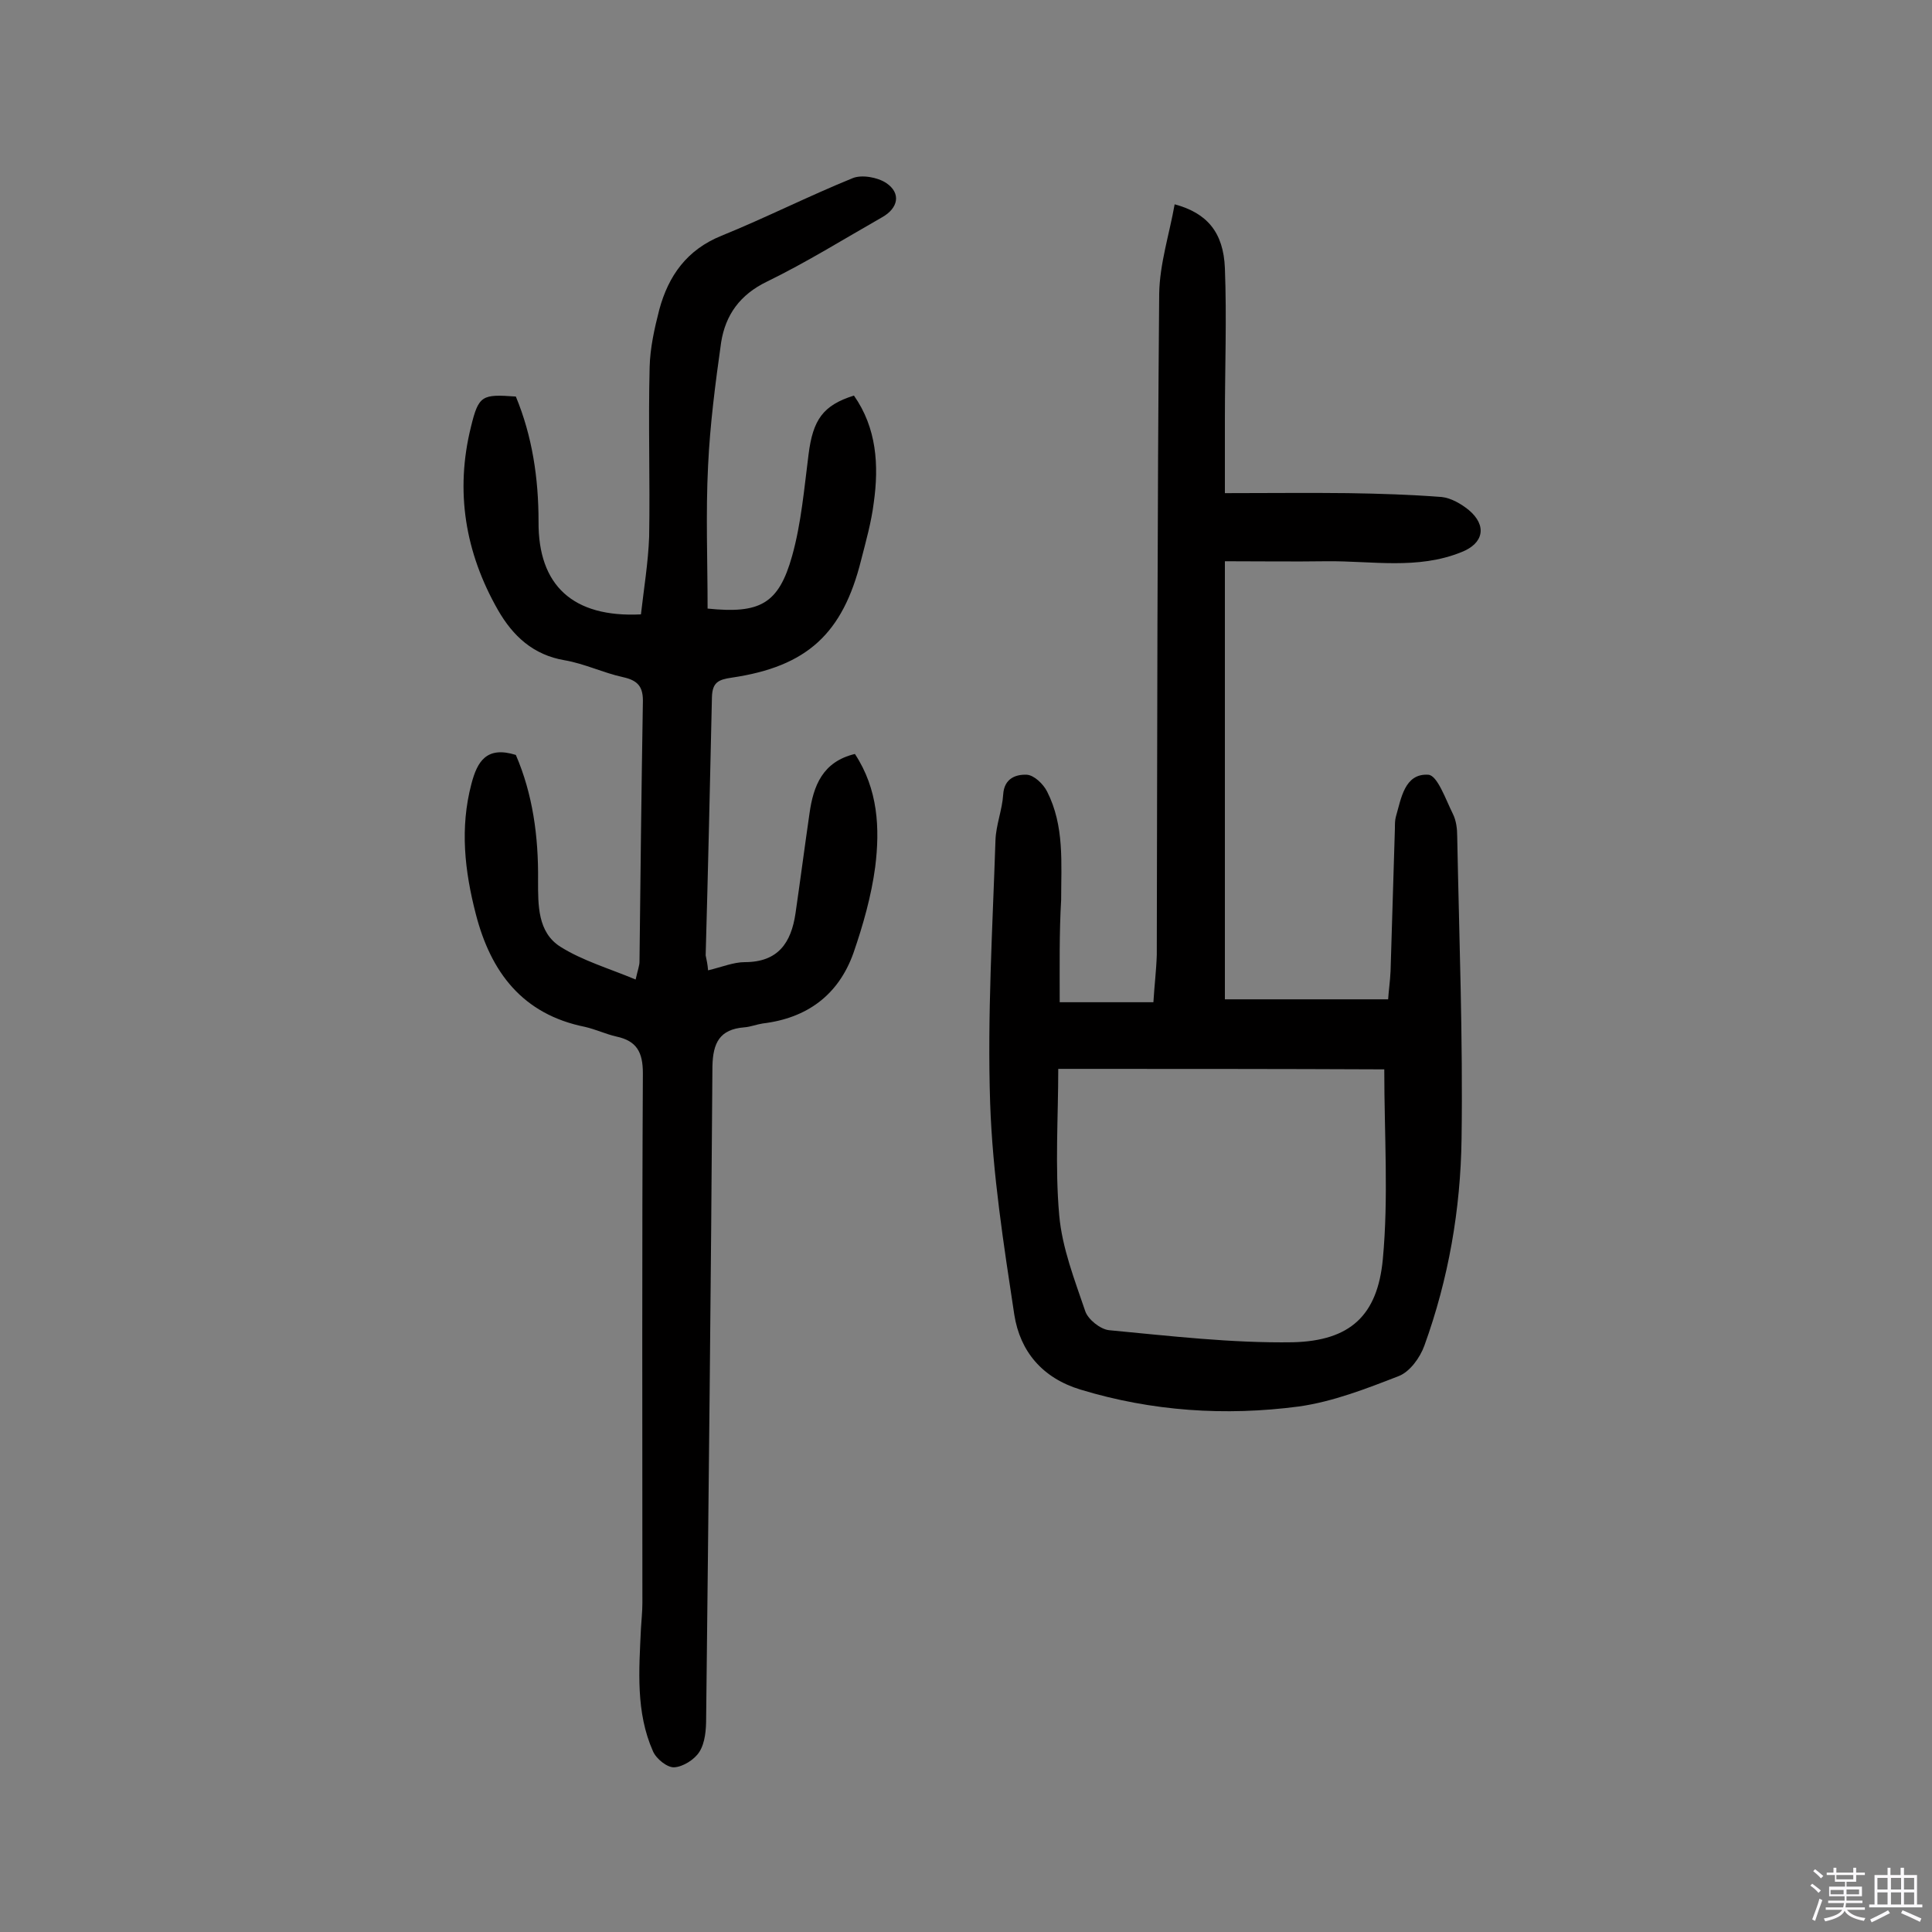
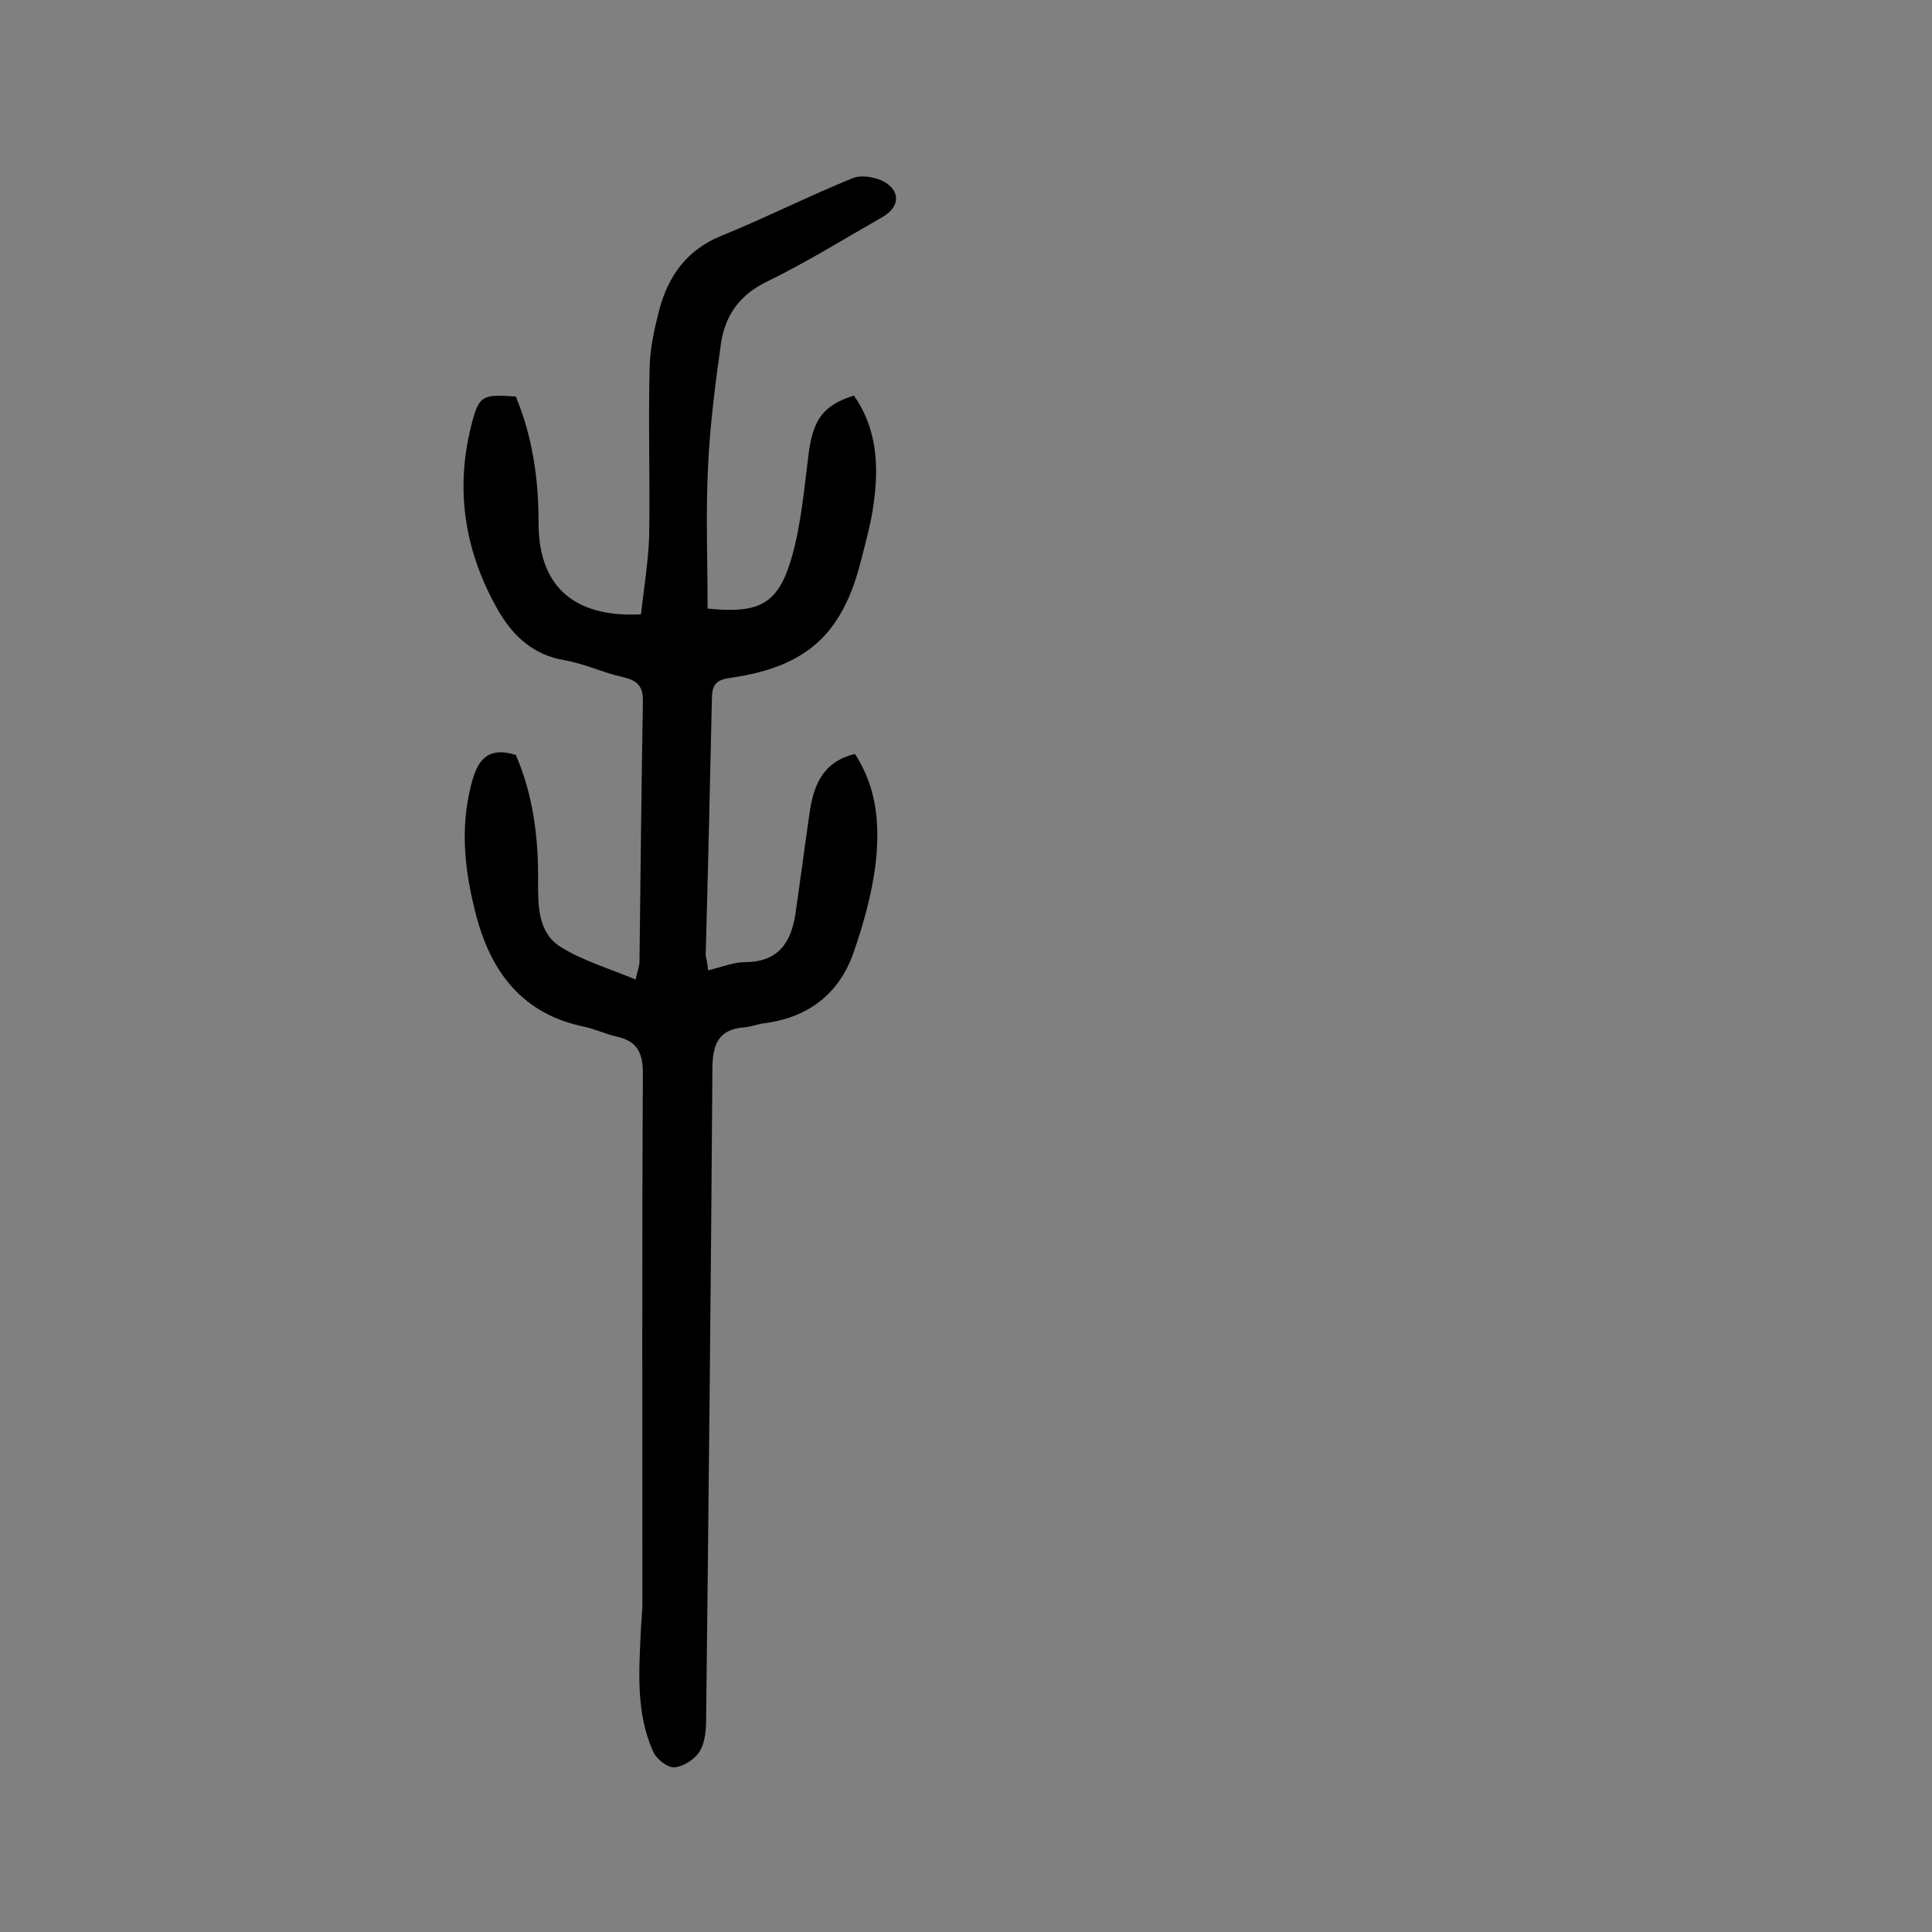
<svg xmlns="http://www.w3.org/2000/svg" enable-background="new 0 0 400 400" viewBox="0 0 400 400">
  <rect x="0" y="0" width="400" height="400" fill="#808080" stroke="none" />
-   <path d="m374.8 390.4.4-.4c.7.5 1.3 1 1.8 1.4l-.5.5c-.5-.6-1.1-1.1-1.7-1.5zm1 7.3-.6-.3c.5-1.4 1.1-2.8 1.5-4.3.2.1.4.2.6.3-.5 1.3-1 2.8-1.5 4.3zm-.4-10.3.4-.4c.4.3 1 .8 1.7 1.4l-.5.5c-.4-.5-1-1-1.6-1.5zm2.5.3h1.7v-1h.6v1h3.5v-1h.6v1h1.8v.5h-1.8v1.4h-2v1h3.2v2h-3.2v.9h3.3v.5h-3.4c0 .3-.1.6-.1.9h4v.5h-3.7c.7.9 1.9 1.5 3.8 1.7-.1.2-.2.4-.3.6-2.1-.4-3.5-1.1-4-2.1-.4 1-1.8 1.7-4 2.2-.1-.2-.2-.4-.3-.6 2.1-.4 3.4-1 3.8-1.8h-3.4v-.5h3.6c.1-.3.1-.6.2-.9h-3.3v-.5h3.4c0-.3 0-.6 0-.9h-3.2v-2h3.3v-1h-2.1v-1.4h-1.7v-.5zm1.1 3.5v1h2.7c0-.3 0-.4 0-.4 0-.1 0-.2 0-.2 0-.1 0-.2 0-.3h-2.7zm1.2-3v.9h3.5v-.9zm4.7 3h-2.6v.6.4h2.6z" fill="#fbfafc" />
-   <path d="m393.6 386.7h.6v1.5h2.7v6.1h1.1v.6h-11v-.6h1.1v-6.1h2.7v-1.5h.6v1.5h2.1v-1.5zm-2.7 8.8.4.6c-1.2.6-2.5 1.3-3.8 1.9-.1-.2-.2-.4-.3-.6 1.2-.6 2.5-1.2 3.7-1.9zm-2.2-6.7v2.4h2.1v-2.4zm0 3v2.5h2.1v-2.5zm2.8-3v2.4h2.1v-2.4zm0 3v2.5h2.1v-2.5zm6 6.1c-1.4-.7-2.7-1.3-3.9-1.8l.3-.6c1.5.6 2.7 1.2 3.9 1.7zm-1.2-9.1h-2.1v2.4h2.1zm-2.1 3v2.5h2.1v-2.5z" fill="#fbfafc" />
  <g fill="#010000">
    <path d="m146.6 200.9c2.9-.7 5.3-1.7 7.6-1.7 6.9 0 9.6-4 10.5-10.1 1-6.9 1.9-13.8 2.9-20.7.8-5.7 2.7-10.7 9.4-12.3 4.8 7.3 5.2 15.4 4.2 23.4-.8 6-2.5 12-4.5 17.8-3.1 8.7-9.6 13.5-18.8 14.6-1.3.2-2.5.7-3.8.8-5.1.4-6.5 3.2-6.6 8.1-.3 45-.8 89.9-1.3 134.9 0 2.4-.2 5.1-1.4 7-1 1.6-3.4 3.1-5.2 3.2-1.4.1-3.7-1.7-4.4-3.3-3.6-8.1-2.9-16.8-2.5-25.4.1-1.8.3-3.6.3-5.3 0-36.6-.1-73.1.1-109.7 0-4.4-1.3-6.7-5.5-7.6-2.2-.5-4.3-1.5-6.5-2-12.9-2.6-19.5-11.3-22.6-23.4-2.3-8.9-3.3-17.8-.9-26.9 1.2-4.6 3.1-7.9 9.2-6 3.5 8.1 4.7 16.9 4.6 26 0 5.1-.1 10.7 4.6 13.7 4.6 2.9 10.1 4.5 15.6 6.8.5-2.2.8-2.9.8-3.7.2-17.9.4-35.7.7-53.6.1-3.2-.9-4.6-4.1-5.3-4.1-.9-8-2.8-12.1-3.5-6.5-1.1-10.7-5-13.8-10.4-6.8-11.9-8.9-24.6-5.6-37.9 1.6-6.6 2.3-6.8 9.3-6.3 3.4 8.2 4.7 16.9 4.7 25.9-.1 13.2 7.1 19.9 21.2 19.2.6-5.3 1.5-10.7 1.7-16.1.2-11.7-.2-23.4.1-35.1.1-4 1-8 2-11.9 1.9-7 5.7-12.4 12.9-15.3 9.1-3.7 18-8.2 27.1-11.9 1.9-.8 5.2-.2 7 1 3.1 2.1 2.5 5.2-.9 7.1-7.9 4.5-15.6 9.3-23.8 13.3-5.6 2.7-8.6 6.9-9.5 12.6-1.2 8.5-2.3 17-2.7 25.5-.5 9.9-.1 19.8-.1 29.6 10.8 1.1 14.7-.9 17.5-10.9 1.9-6.8 2.5-14 3.4-21 .9-7.2 3-10.2 9.4-12.2 4.7 6.7 5.2 14.4 4.1 22.2-.5 4-1.6 7.9-2.6 11.8-3.8 15.3-11.2 22.1-26.8 24.4-2.8.4-4 1-4.1 4-.4 17.8-.8 35.7-1.3 53.5.2 1 .4 1.8.5 3.1z" />
-     <path d="m219.4 207.5h19.4c.2-3.4.6-6.6.7-9.8.1-45.6.1-91.3.5-136.9.1-6.2 2.1-12.3 3.2-18.5 6.7 1.8 10.1 5.8 10.4 13.2.4 10.4 0 20.8 0 31.2v15.4c9 0 17.3-.1 25.5 0 6.5.1 12.9.3 19.4.8 1.9.2 4 1.4 5.6 2.7 3.8 3.2 3.1 6.9-1.5 8.7-9.1 3.7-18.6 1.8-27.9 1.9-6.9.1-13.9 0-21.1 0v90.7h33.8c.1-1.7.4-3.7.5-5.8.3-9.9.6-19.8.9-29.6 0-.8 0-1.7.2-2.4 1.1-3.8 1.8-9 6.7-8.7 1.9.1 3.6 5.1 5.1 8.1.7 1.4.9 3.1.9 4.7.4 20.9 1.2 41.8.9 62.6-.2 14.6-2.7 29-7.7 42.8-.9 2.5-3 5.4-5.3 6.3-6.7 2.6-13.6 5.3-20.7 6.3-15.2 2-30.4 1-45.2-3.5-7.9-2.4-12.5-7.9-13.7-15.5-2.2-14.5-4.5-29.2-5-43.8-.6-18.1.5-36.2 1.1-54.4.1-3.2 1.4-6.3 1.6-9.5.2-3.4 2.7-4.2 4.9-4.1 1.5.1 3.4 1.9 4.2 3.5 3.6 7.1 2.9 14.8 2.9 22.4-.4 6.8-.3 13.7-.3 21.2zm-.3 13.8c0 10-.7 20.2.2 30.3.6 6.8 3.2 13.4 5.4 19.9.6 1.7 3.1 3.7 4.9 3.9 12.7 1.2 25.4 2.7 38.1 2.5 11.8-.3 17.5-5.5 18.6-17.2 1.2-12.8.3-25.7.3-39.3-21.6-.1-44.1-.1-67.5-.1z" />
  </g>
</svg>